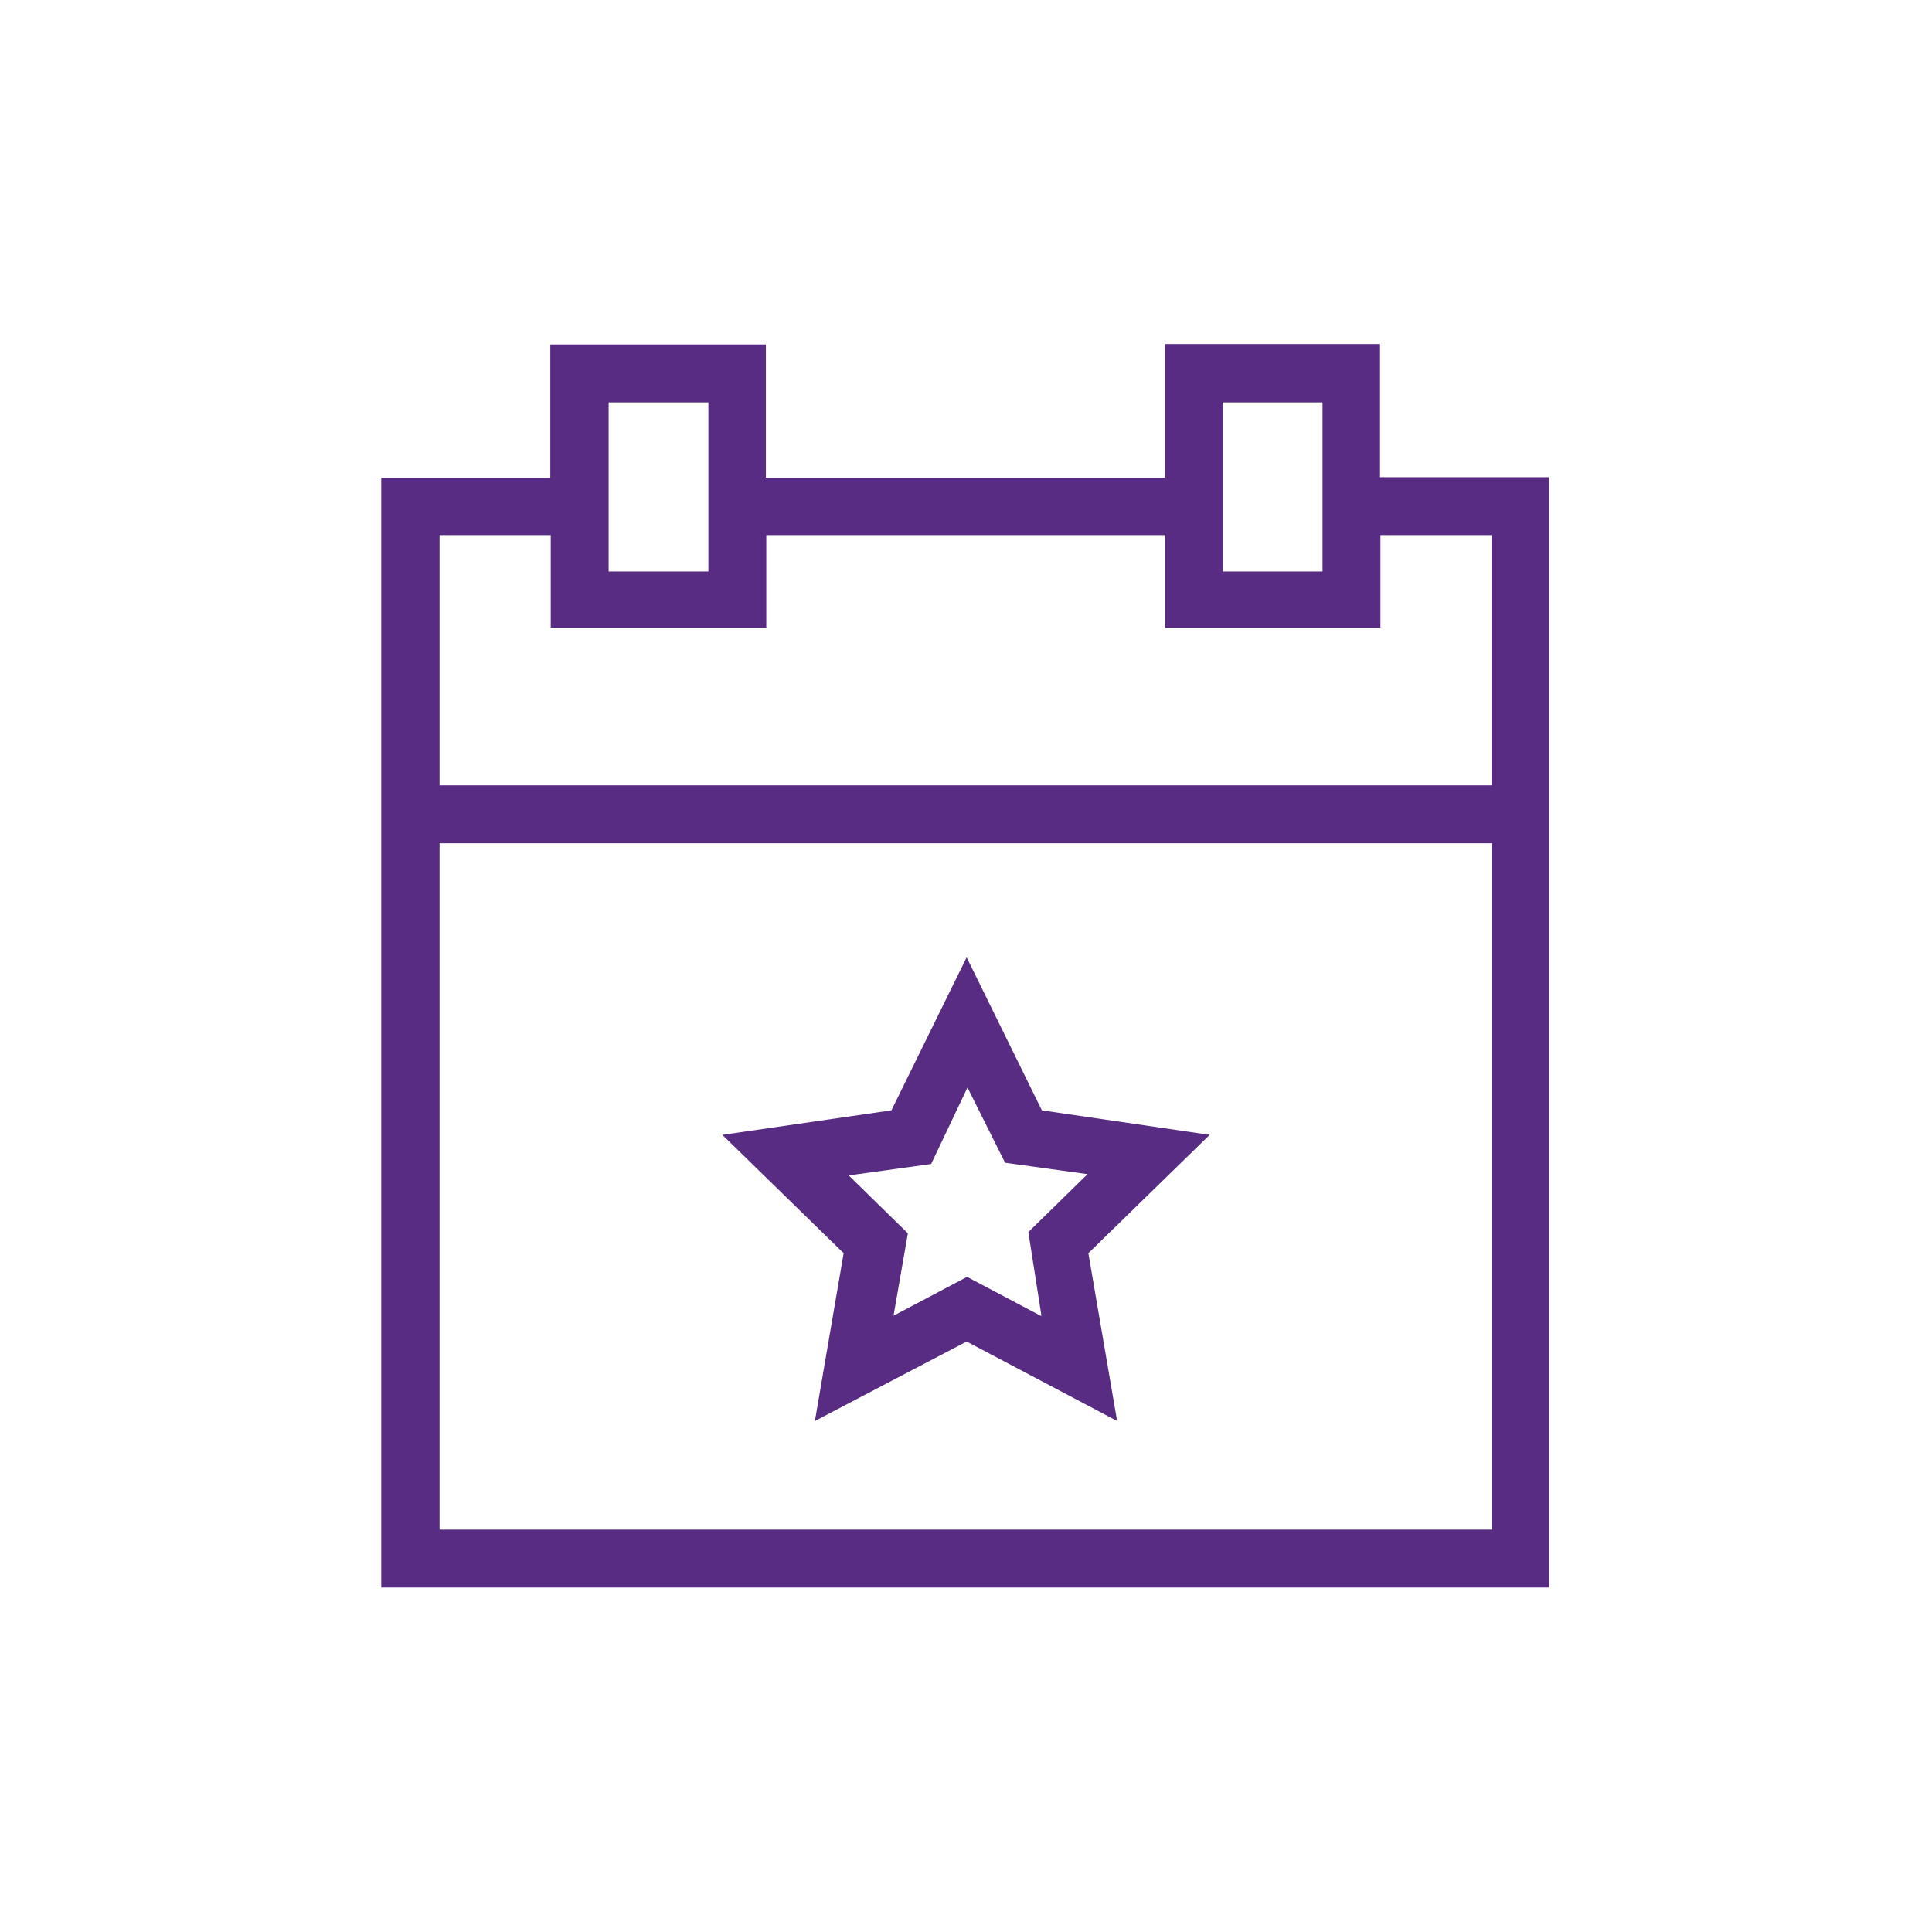
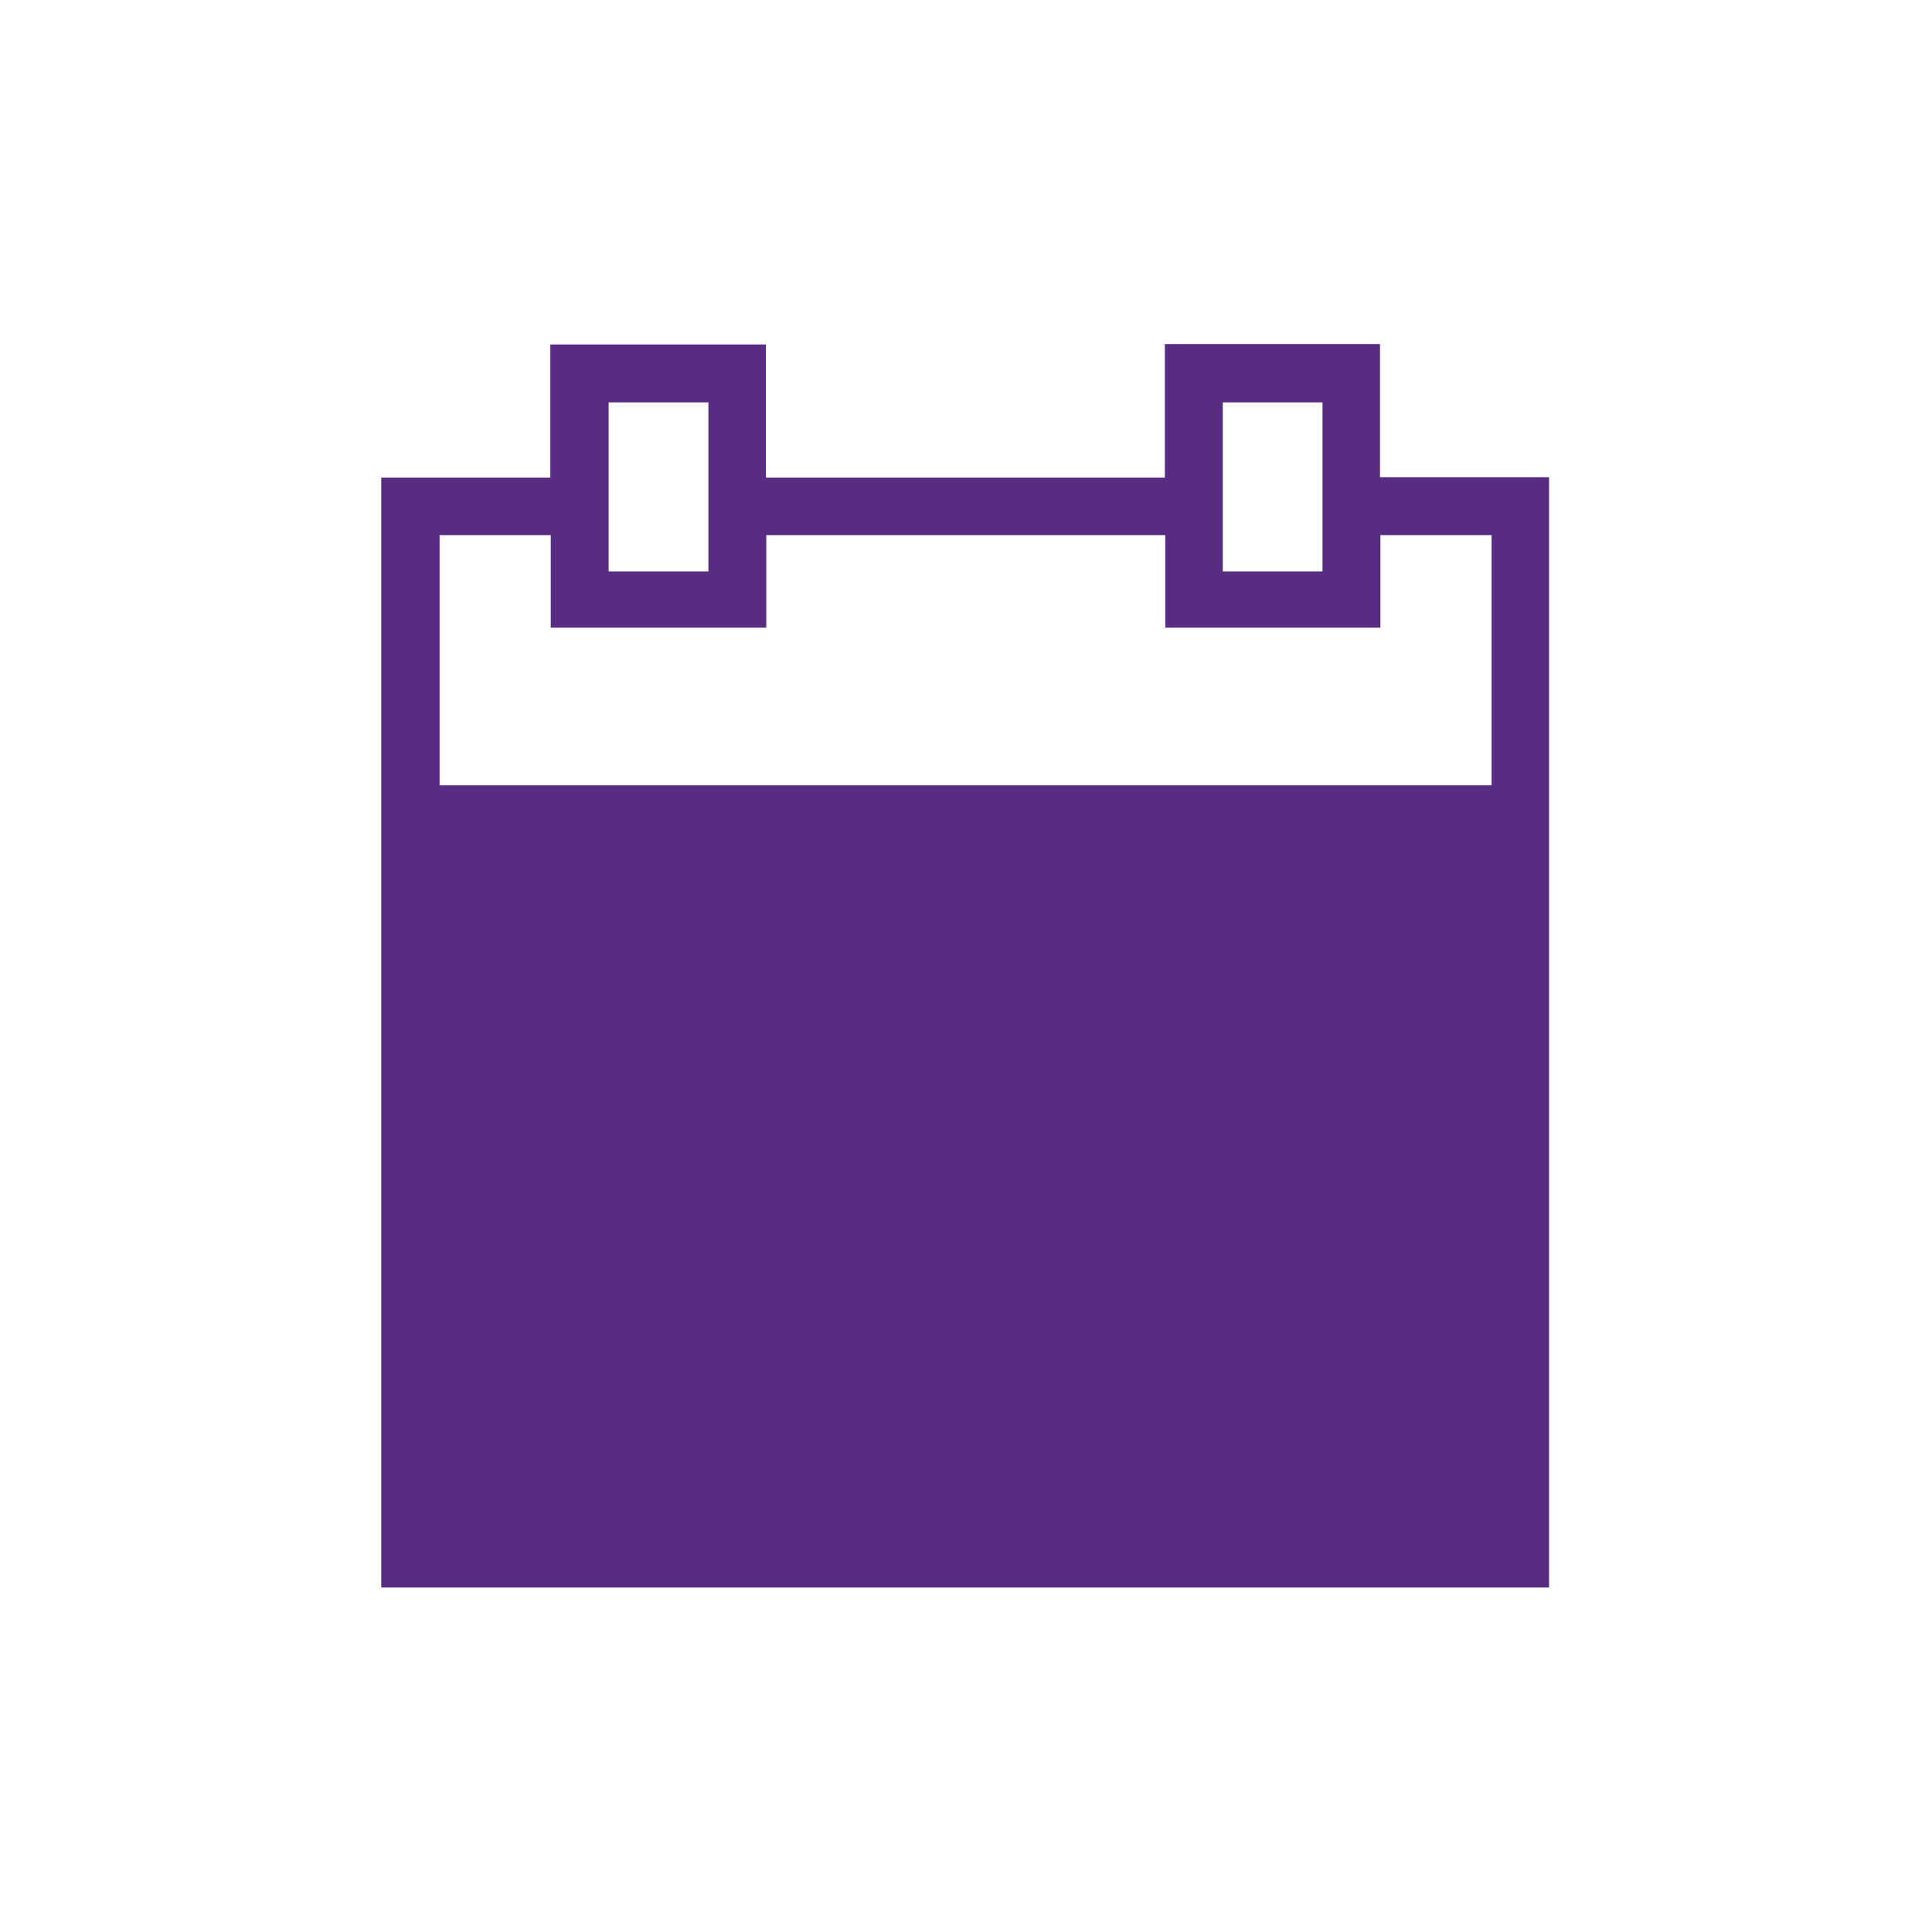
<svg xmlns="http://www.w3.org/2000/svg" id="Calque_1" data-name="Calque 1" viewBox="0 0 45.71 45.71">
  <defs>
    <style>
      .cls-1 {
        fill: #582c83;
      }
    </style>
  </defs>
-   <path id="Tracé_3186" data-name="Tracé 3186" class="cls-1" d="m10.4,19.95h24.9v16.24H10.4v-16.24Zm22.26-5.1v-2.19h2.63v5.92H10.4v-5.92h2.63v2.19h5.1v-2.19h9.44v2.19h5.1Zm-18.26-5.33h2.36v4h-2.36v-4Zm14.53,0h2.36v4h-2.36v-4Zm-1.37-1.37v3.15h-9.44v-3.15h-5.1v3.15h-4v26.26h27.63V11.29h-4v-3.15h-5.09Z" />
-   <path id="Tracé_3187" data-name="Tracé 3187" class="cls-1" d="m24.65,26.27l-1.78-3.62-1.78,3.62-4,.58,2.87,2.8-.68,3.97,3.59-1.88,3.56,1.88-.68-3.97,2.87-2.8-3.97-.58Zm-.03,4.86l-1.74-.92-1.74.92.34-1.95-1.4-1.37,1.95-.27.86-1.81.89,1.78,1.95.27-1.4,1.37.31,1.98Z" />
+   <path id="Tracé_3186" data-name="Tracé 3186" class="cls-1" d="m10.4,19.95v16.24H10.4v-16.24Zm22.26-5.1v-2.19h2.63v5.92H10.4v-5.92h2.63v2.19h5.1v-2.19h9.44v2.19h5.1Zm-18.26-5.33h2.36v4h-2.36v-4Zm14.53,0h2.36v4h-2.36v-4Zm-1.37-1.37v3.15h-9.44v-3.15h-5.1v3.15h-4v26.26h27.63V11.29h-4v-3.15h-5.09Z" />
</svg>